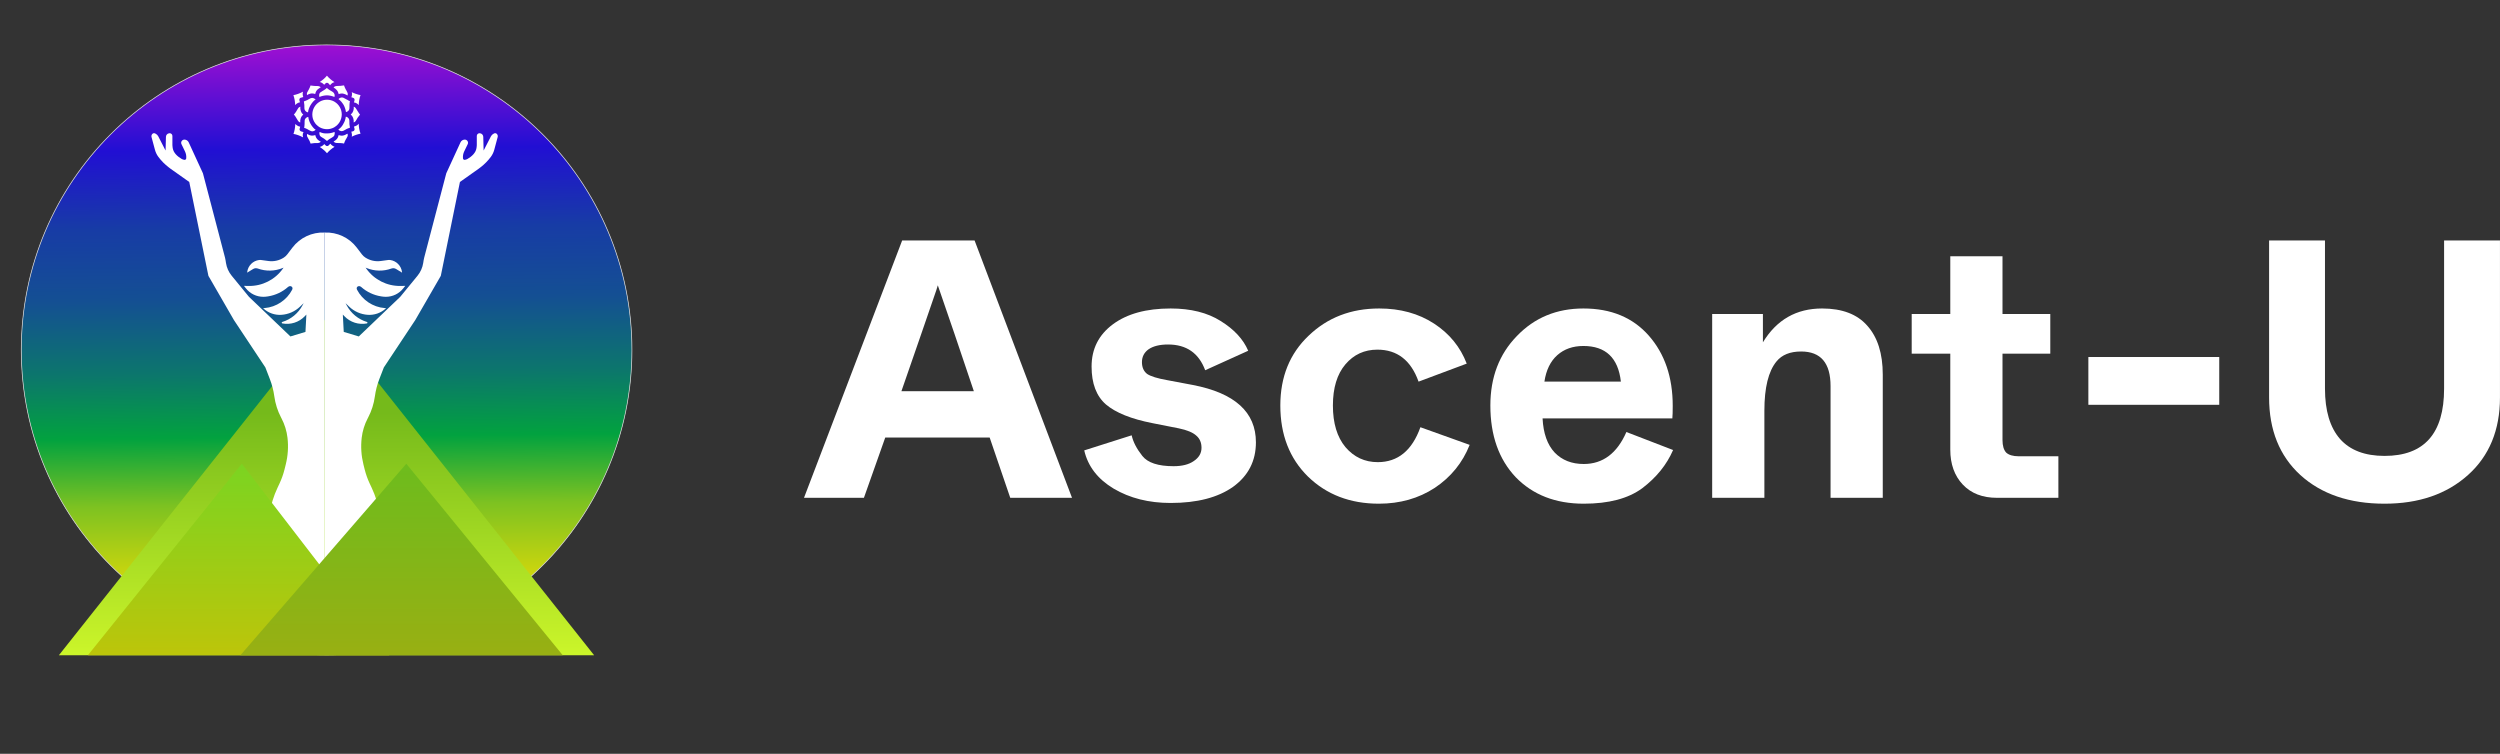
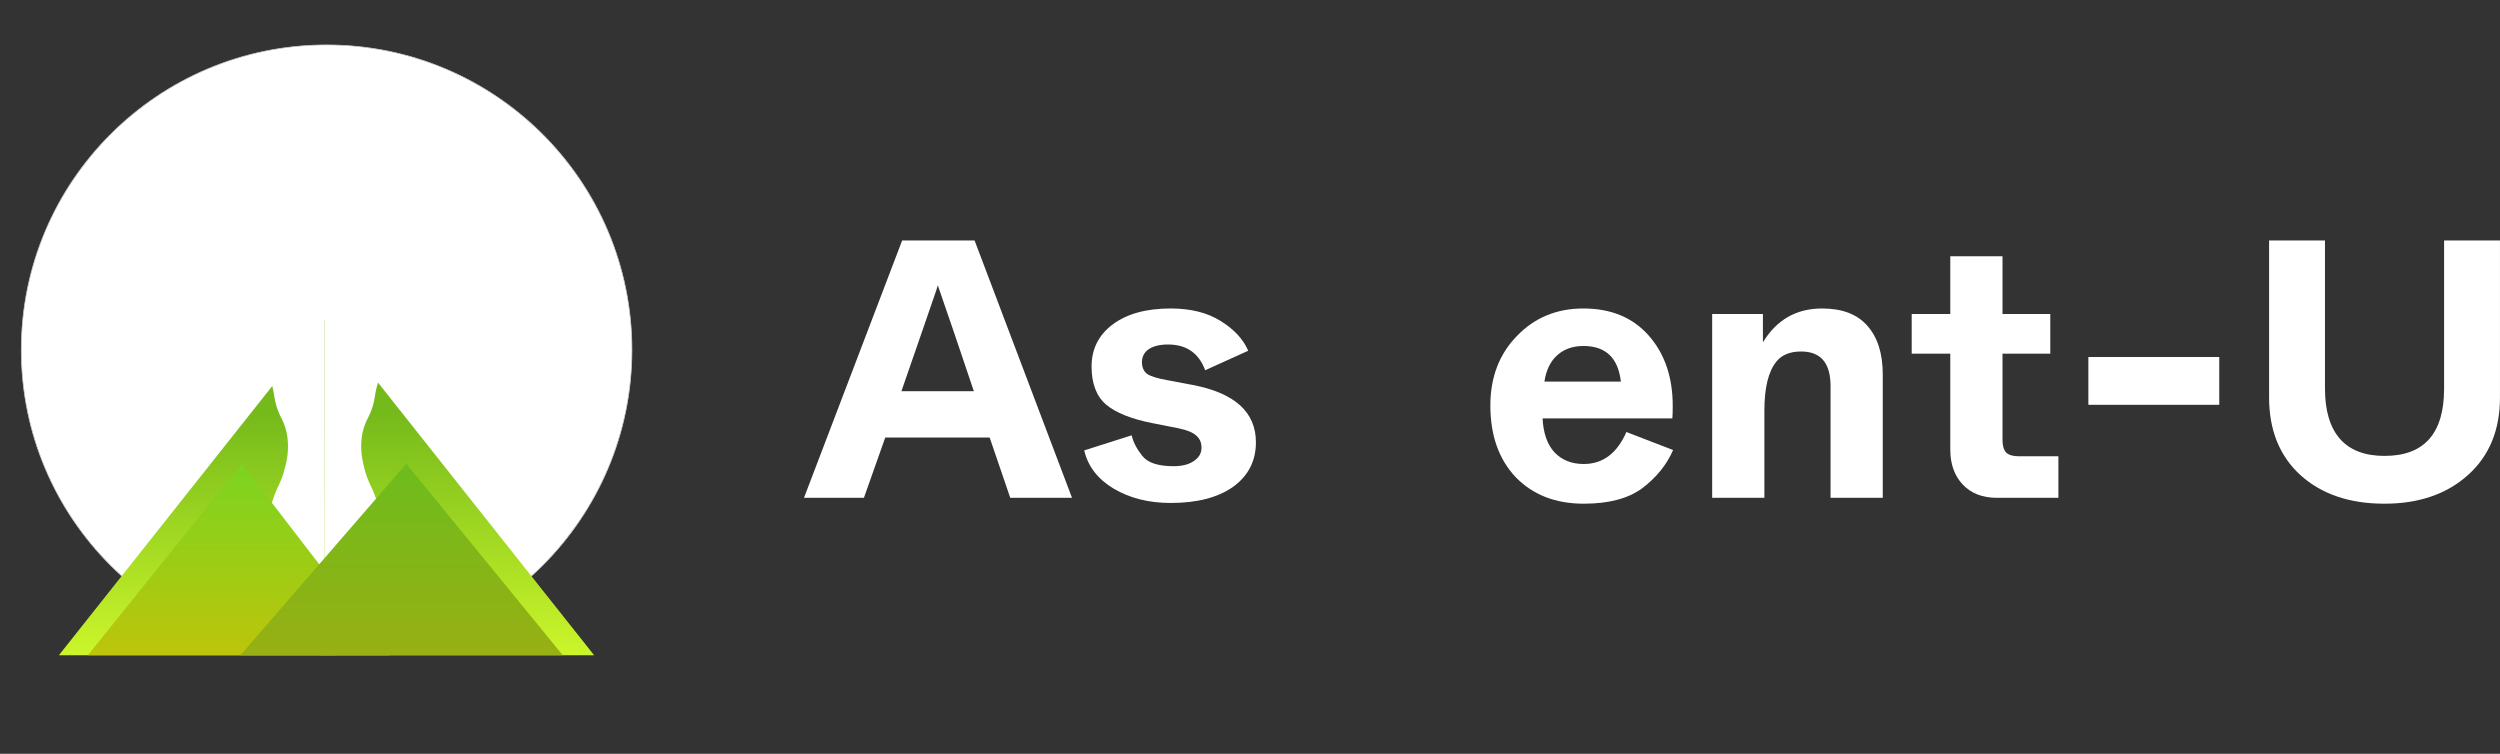
<svg xmlns="http://www.w3.org/2000/svg" width="199" height="60" viewBox="0 0 199 60" fill="none">
  <rect x="0" y="0" width="199" height="60" fill="#333333" stroke="none" />
  <path d="M50.302 27.85C50.302 41.256 39.421 52.124 25.998 52.124C12.576 52.124 1.695 41.256 1.695 27.85C1.695 14.444 12.576 3.576 25.998 3.576C39.421 3.576 50.302 14.444 50.302 27.85Z" fill="white" />
-   <path d="M50.302 27.85C50.302 41.256 39.421 52.124 25.998 52.124C12.576 52.124 1.695 41.256 1.695 27.85C1.695 14.444 12.576 3.576 25.998 3.576C39.421 3.576 50.302 14.444 50.302 27.85Z" fill="url(#paint0_linear_2563_7194)" />
  <path d="M50.302 27.85C50.302 41.256 39.421 52.124 25.998 52.124C12.576 52.124 1.695 41.256 1.695 27.85C1.695 14.444 12.576 3.576 25.998 3.576C39.421 3.576 50.302 14.444 50.302 27.85Z" stroke="#CACACA" stroke-width="0.059" />
  <g clip-path="url(#clip0_2563_7194)">
    <path d="M25.989 25.281L51.979 58.07H0L25.989 25.281Z" fill="url(#paint1_linear_2563_7194)" />
    <path d="M15.065 14.485L13.578 13.433L13.425 13.316C13.117 13.081 12.844 12.805 12.612 12.495C12.483 12.324 12.389 12.13 12.334 11.924L12.061 10.908C12.035 10.811 12.068 10.708 12.145 10.644C12.2 10.598 12.278 10.588 12.342 10.621L12.391 10.645C12.479 10.689 12.55 10.76 12.595 10.847L13.179 11.982L13.209 10.889C13.213 10.746 13.32 10.627 13.463 10.609L13.506 10.604C13.626 10.604 13.723 10.701 13.723 10.822V11.547L13.731 11.646C13.734 11.693 13.74 11.739 13.747 11.785C13.809 12.17 14.118 12.449 14.454 12.647C14.522 12.687 14.598 12.713 14.676 12.725C14.75 12.735 14.817 12.682 14.823 12.608L14.825 12.586C14.84 12.404 14.806 12.222 14.727 12.058L14.444 11.471C14.403 11.385 14.415 11.282 14.477 11.209L14.48 11.205C14.529 11.146 14.602 11.112 14.679 11.112C14.826 11.112 14.96 11.197 15.021 11.331L16.154 13.796L17.913 20.515C17.949 20.654 17.967 20.797 17.989 20.938C18.047 21.307 18.202 21.656 18.441 21.947L19.817 23.626L23.118 26.781L24.315 26.419L24.387 25.04L24.256 25.177C23.795 25.657 23.122 25.87 22.469 25.744C22.413 25.733 22.412 25.646 22.466 25.629C23.159 25.42 23.744 24.941 24.085 24.294L24.17 24.134L23.886 24.406C23.483 24.792 22.958 25.024 22.401 25.06C21.885 25.094 21.377 24.919 20.99 24.576L20.941 24.533L21.055 24.523C22.006 24.444 22.827 23.88 23.254 23.066C23.373 22.839 23.115 22.676 22.922 22.846C22.481 23.237 21.938 23.494 21.357 23.588L21.281 23.6C21.176 23.617 21.069 23.626 20.962 23.626C20.422 23.626 19.912 23.379 19.576 22.955L19.418 22.755L19.797 22.762C20.876 22.78 21.895 22.264 22.518 21.383L22.574 21.304L22.507 21.332C21.873 21.594 21.164 21.61 20.52 21.375C20.397 21.33 20.26 21.344 20.148 21.413L19.672 21.703L19.677 21.662C19.733 21.155 20.13 20.758 20.628 20.695C20.692 20.688 20.756 20.692 20.819 20.701L21.363 20.776C21.793 20.836 22.23 20.739 22.594 20.502C22.701 20.433 22.794 20.346 22.871 20.244L23.276 19.711C23.881 18.915 24.839 18.466 25.838 18.511V46.006L22.356 46.441L22.061 45.642C21.847 45.063 21.677 44.469 21.552 43.865L21.443 43.331C21.303 42.653 21.287 41.956 21.396 41.273L21.461 40.87C21.573 40.162 21.785 39.474 22.091 38.826L22.241 38.505C22.414 38.138 22.551 37.755 22.649 37.362L22.747 36.969C22.92 36.277 22.967 35.559 22.885 34.85C22.823 34.312 22.663 33.79 22.412 33.31L22.374 33.237C22.098 32.71 21.916 32.138 21.835 31.548C21.772 31.08 21.653 30.621 21.483 30.181L21.123 29.248L18.62 25.476L16.589 21.957L15.065 14.485Z" fill="white" />
    <path d="M36.611 14.485L38.098 13.433L38.252 13.316C38.559 13.081 38.833 12.805 39.065 12.495C39.193 12.324 39.288 12.13 39.343 11.924L39.615 10.908C39.641 10.811 39.609 10.708 39.532 10.644C39.476 10.598 39.399 10.588 39.334 10.621L39.286 10.645C39.198 10.689 39.126 10.76 39.081 10.847L38.497 11.982L38.468 10.889C38.464 10.746 38.356 10.627 38.214 10.609L38.171 10.604C38.051 10.604 37.953 10.701 37.953 10.822V11.547L37.946 11.646C37.942 11.693 37.937 11.739 37.929 11.785C37.868 12.17 37.559 12.449 37.222 12.647C37.154 12.687 37.079 12.713 37 12.725C36.927 12.735 36.86 12.682 36.854 12.608L36.852 12.586C36.837 12.404 36.87 12.222 36.949 12.058L37.232 11.471C37.274 11.385 37.261 11.282 37.2 11.209L37.197 11.205C37.147 11.146 37.075 11.112 36.998 11.112C36.851 11.112 36.717 11.197 36.656 11.331L35.523 13.796L33.764 20.515C33.728 20.654 33.709 20.797 33.687 20.938C33.629 21.307 33.474 21.656 33.236 21.947L31.86 23.626L28.559 26.781L27.362 26.419L27.289 25.04L27.421 25.177C27.881 25.657 28.554 25.87 29.207 25.744C29.263 25.733 29.265 25.646 29.21 25.629C28.518 25.42 27.933 24.941 27.592 24.294L27.507 24.134L27.791 24.406C28.193 24.792 28.719 25.024 29.275 25.06C29.791 25.094 30.3 24.919 30.687 24.576L30.735 24.533L30.622 24.523C29.67 24.444 28.85 23.88 28.422 23.066C28.303 22.839 28.562 22.676 28.754 22.846C29.195 23.237 29.738 23.494 30.32 23.588L30.395 23.6C30.501 23.617 30.607 23.626 30.714 23.626C31.254 23.626 31.765 23.379 32.1 22.955L32.258 22.755L31.88 22.762C30.8 22.78 29.782 22.264 29.158 21.383L29.103 21.304L29.17 21.332C29.803 21.594 30.512 21.61 31.157 21.375C31.28 21.33 31.417 21.344 31.529 21.413L32.005 21.703L32 21.662C31.944 21.155 31.546 20.758 31.048 20.695C30.985 20.688 30.921 20.692 30.858 20.701L30.313 20.776C29.884 20.836 29.447 20.739 29.083 20.502C28.976 20.433 28.882 20.346 28.805 20.244L28.4 19.711C27.795 18.915 26.838 18.466 25.838 18.511V46.006L29.32 46.441L29.616 45.642C29.83 45.063 30 44.469 30.124 43.865L30.234 43.331C30.373 42.653 30.389 41.956 30.28 41.273L30.216 40.87C30.103 40.162 29.891 39.474 29.586 38.826L29.435 38.505C29.262 38.138 29.126 37.755 29.027 37.362L28.929 36.969C28.756 36.277 28.709 35.559 28.791 34.85C28.853 34.312 29.014 33.79 29.265 33.31L29.303 33.237C29.578 32.71 29.761 32.138 29.841 31.548C29.905 31.08 30.023 30.621 30.193 30.181L30.554 29.248L33.056 25.476L35.088 21.957L36.611 14.485Z" fill="white" />
    <path d="M19.248 36.914L35.544 58.078L2.009 58.36L19.248 36.914Z" fill="url(#paint2_linear_2563_7194)" />
    <path d="M32.342 36.914L49.863 58.36L14.005 58.078L32.342 36.914Z" fill="url(#paint3_linear_2563_7194)" />
  </g>
-   <path d="M26.625 6.538C26.619 6.538 26.613 6.545 26.607 6.545C26.594 6.551 26.581 6.557 26.563 6.557C26.55 6.564 26.544 6.564 26.531 6.57C26.506 6.582 26.481 6.595 26.456 6.607C26.418 6.633 26.387 6.658 26.362 6.683L26.355 6.689C26.324 6.714 26.299 6.746 26.28 6.777V6.783C26.274 6.777 26.267 6.771 26.267 6.771C26.255 6.758 26.249 6.752 26.236 6.739C26.224 6.727 26.205 6.708 26.192 6.695L26.154 6.645C26.123 6.614 26.079 6.589 26.029 6.589C25.985 6.589 25.935 6.607 25.903 6.645L25.859 6.695C25.84 6.714 25.822 6.733 25.803 6.746C25.79 6.727 25.771 6.714 25.759 6.702C25.746 6.695 25.74 6.683 25.734 6.677C25.709 6.651 25.677 6.633 25.646 6.607C25.627 6.595 25.608 6.582 25.589 6.576C25.583 6.57 25.577 6.57 25.57 6.57C25.558 6.564 25.545 6.557 25.526 6.551C25.52 6.551 25.514 6.545 25.508 6.545C25.495 6.538 25.483 6.538 25.464 6.532C25.457 6.532 25.451 6.526 25.451 6.526H25.445C25.677 6.381 25.872 6.212 26.023 6.023C26.186 6.218 26.387 6.388 26.625 6.538Z" fill="white" />
+   <path d="M26.625 6.538C26.619 6.538 26.613 6.545 26.607 6.545C26.594 6.551 26.581 6.557 26.563 6.557C26.55 6.564 26.544 6.564 26.531 6.57C26.506 6.582 26.481 6.595 26.456 6.607C26.418 6.633 26.387 6.658 26.362 6.683L26.355 6.689C26.324 6.714 26.299 6.746 26.28 6.777V6.783C26.274 6.777 26.267 6.771 26.267 6.771C26.255 6.758 26.249 6.752 26.236 6.739C26.224 6.727 26.205 6.708 26.192 6.695L26.154 6.645C26.123 6.614 26.079 6.589 26.029 6.589C25.985 6.589 25.935 6.607 25.903 6.645L25.859 6.695C25.84 6.714 25.822 6.733 25.803 6.746C25.79 6.727 25.771 6.714 25.759 6.702C25.746 6.695 25.74 6.683 25.734 6.677C25.709 6.651 25.677 6.633 25.646 6.607C25.583 6.57 25.577 6.57 25.57 6.57C25.558 6.564 25.545 6.557 25.526 6.551C25.52 6.551 25.514 6.545 25.508 6.545C25.495 6.538 25.483 6.538 25.464 6.532C25.457 6.532 25.451 6.526 25.451 6.526H25.445C25.677 6.381 25.872 6.212 26.023 6.023C26.186 6.218 26.387 6.388 26.625 6.538Z" fill="white" />
  <path d="M26.625 11.689C26.387 11.839 26.186 12.009 26.029 12.197C25.872 12.009 25.677 11.846 25.445 11.695C25.47 11.689 25.495 11.682 25.52 11.676C25.539 11.67 25.558 11.664 25.577 11.651C25.583 11.651 25.583 11.645 25.589 11.645C25.608 11.632 25.627 11.626 25.652 11.613C25.683 11.595 25.709 11.569 25.74 11.544L25.765 11.519C25.784 11.5 25.797 11.488 25.815 11.469C25.834 11.488 25.853 11.507 25.872 11.525L25.916 11.569C25.947 11.607 25.991 11.626 26.041 11.626C26.085 11.626 26.136 11.607 26.167 11.569L26.211 11.519C26.224 11.507 26.236 11.488 26.255 11.475C26.261 11.469 26.261 11.469 26.261 11.469C26.274 11.456 26.286 11.444 26.299 11.438C26.299 11.438 26.299 11.438 26.305 11.444C26.33 11.475 26.355 11.5 26.381 11.532L26.387 11.538C26.418 11.569 26.45 11.595 26.487 11.613C26.512 11.626 26.538 11.639 26.556 11.651C26.563 11.657 26.575 11.657 26.581 11.664C26.6 11.67 26.613 11.676 26.632 11.682C26.619 11.689 26.619 11.689 26.625 11.689Z" fill="white" />
  <path d="M24.139 7.724C24.101 7.736 24.057 7.749 24.019 7.762L23.956 7.774C23.913 7.787 23.869 7.812 23.85 7.85C23.825 7.893 23.818 7.937 23.831 7.981L23.85 8.044C23.862 8.076 23.869 8.113 23.875 8.145C23.869 8.145 23.862 8.151 23.856 8.151C23.831 8.157 23.799 8.164 23.774 8.17C23.743 8.182 23.712 8.195 23.68 8.214C23.661 8.226 23.642 8.239 23.624 8.251C23.617 8.258 23.611 8.264 23.605 8.264C23.592 8.27 23.58 8.283 23.573 8.289C23.567 8.295 23.561 8.302 23.555 8.308C23.542 8.314 23.536 8.327 23.529 8.333C23.523 8.339 23.517 8.346 23.511 8.352C23.504 8.358 23.504 8.358 23.498 8.365C23.485 8.076 23.441 7.812 23.354 7.573C23.605 7.529 23.862 7.435 24.12 7.297V7.303C24.12 7.309 24.113 7.316 24.113 7.322C24.107 7.335 24.107 7.347 24.107 7.36C24.107 7.366 24.101 7.372 24.101 7.385C24.101 7.397 24.095 7.41 24.095 7.422V7.441V7.504C24.095 7.542 24.101 7.579 24.107 7.617C24.113 7.63 24.113 7.642 24.12 7.655C24.126 7.674 24.132 7.699 24.139 7.724Z" fill="white" />
  <path d="M28.013 10.798C28.013 10.773 28.019 10.742 28.013 10.717C28.013 10.698 28.013 10.679 28.007 10.66C28.007 10.654 28.007 10.648 28.001 10.635C28.001 10.623 27.994 10.61 27.994 10.597C27.994 10.591 27.988 10.579 27.988 10.572C27.988 10.56 27.982 10.547 27.982 10.541C27.982 10.535 27.976 10.522 27.976 10.516C27.969 10.503 27.969 10.497 27.963 10.484C27.988 10.478 28.007 10.466 28.032 10.466L28.095 10.453C28.139 10.44 28.183 10.415 28.201 10.371C28.227 10.334 28.233 10.283 28.22 10.239L28.201 10.177C28.189 10.145 28.183 10.107 28.176 10.076C28.183 10.076 28.183 10.076 28.189 10.07C28.208 10.064 28.233 10.057 28.252 10.051C28.264 10.045 28.271 10.045 28.283 10.038C28.315 10.026 28.34 10.013 28.371 10.001C28.39 9.988 28.409 9.976 28.428 9.969L28.447 9.951C28.459 9.944 28.465 9.938 28.478 9.925L28.497 9.907C28.503 9.9 28.515 9.894 28.522 9.881L28.541 9.863C28.547 9.856 28.553 9.85 28.553 9.844C28.559 10.139 28.61 10.396 28.698 10.641C28.465 10.685 28.233 10.761 28.001 10.88C28.001 10.874 28.001 10.874 28.001 10.867C28.007 10.849 28.007 10.83 28.013 10.811C28.013 10.817 28.013 10.811 28.013 10.798Z" fill="white" />
  <path d="M24.114 10.614C24.108 10.652 24.101 10.69 24.101 10.728V10.79V10.809C24.101 10.822 24.108 10.834 24.108 10.847C24.108 10.853 24.108 10.86 24.114 10.872C24.114 10.885 24.12 10.897 24.12 10.91C24.12 10.916 24.127 10.922 24.127 10.928V10.935C23.869 10.797 23.612 10.703 23.36 10.659C23.448 10.42 23.492 10.162 23.505 9.867C23.511 9.873 23.511 9.873 23.517 9.88C23.524 9.886 23.53 9.892 23.536 9.899C23.543 9.911 23.555 9.917 23.568 9.924C23.574 9.93 23.58 9.936 23.586 9.943C23.599 9.955 23.612 9.961 23.624 9.968C23.63 9.974 23.637 9.974 23.643 9.98L23.7 10.018C23.731 10.03 23.756 10.043 23.787 10.056C23.8 10.062 23.806 10.062 23.819 10.062C23.838 10.068 23.863 10.074 23.882 10.081C23.888 10.081 23.888 10.081 23.894 10.087C23.888 10.125 23.882 10.156 23.869 10.188L23.85 10.25C23.838 10.294 23.844 10.345 23.869 10.382C23.894 10.42 23.932 10.451 23.976 10.464L24.032 10.476C24.076 10.489 24.114 10.502 24.158 10.514C24.152 10.539 24.139 10.564 24.133 10.589C24.114 10.596 24.114 10.602 24.114 10.614Z" fill="white" />
  <path d="M28.698 7.568C28.61 7.807 28.566 8.071 28.553 8.366C28.547 8.36 28.541 8.353 28.534 8.347C28.528 8.341 28.522 8.334 28.515 8.328C28.509 8.322 28.497 8.309 28.49 8.303C28.484 8.297 28.478 8.291 28.472 8.284C28.459 8.278 28.453 8.265 28.44 8.259C28.434 8.253 28.428 8.247 28.421 8.247C28.402 8.234 28.384 8.221 28.365 8.215C28.333 8.196 28.302 8.184 28.271 8.171C28.264 8.171 28.258 8.171 28.245 8.171C28.22 8.165 28.201 8.159 28.176 8.152C28.183 8.115 28.189 8.083 28.201 8.052L28.22 7.989C28.233 7.945 28.227 7.895 28.201 7.857C28.176 7.82 28.139 7.788 28.095 7.782L28.038 7.763C28.013 7.757 27.988 7.75 27.963 7.738C27.969 7.732 27.969 7.719 27.976 7.713C27.982 7.7 27.982 7.694 27.988 7.681C27.988 7.675 27.994 7.669 27.994 7.663C28.001 7.65 28.001 7.637 28.007 7.625V7.612C28.013 7.6 28.013 7.581 28.013 7.568C28.013 7.549 28.019 7.531 28.019 7.512C28.019 7.487 28.019 7.455 28.019 7.43C28.019 7.424 28.019 7.411 28.013 7.405C28.013 7.386 28.007 7.367 28.001 7.348C28.001 7.342 28.001 7.336 28.001 7.336C28.233 7.449 28.465 7.531 28.698 7.568Z" fill="white" />
  <path d="M25.533 6.943C25.533 6.943 25.526 6.943 25.526 6.949C25.508 6.962 25.495 6.968 25.476 6.981C25.363 7.05 25.238 7.131 25.162 7.276C25.15 7.295 25.143 7.313 25.137 7.332C25.125 7.351 25.118 7.376 25.112 7.401C25.112 7.408 25.106 7.414 25.106 7.42C25.099 7.439 25.093 7.458 25.093 7.477V7.483H25.087C25.068 7.477 25.043 7.47 25.024 7.464C25.018 7.464 25.011 7.458 25.005 7.458C24.98 7.452 24.955 7.445 24.93 7.445C24.911 7.445 24.898 7.439 24.88 7.439C24.854 7.439 24.836 7.439 24.81 7.439C24.804 7.439 24.798 7.439 24.792 7.439C24.779 7.439 24.76 7.445 24.748 7.445C24.735 7.445 24.729 7.452 24.723 7.452C24.71 7.452 24.704 7.458 24.691 7.458C24.679 7.464 24.666 7.464 24.66 7.47C24.653 7.47 24.647 7.477 24.635 7.477C24.622 7.483 24.61 7.489 24.597 7.489C24.591 7.489 24.584 7.496 24.578 7.496C24.566 7.502 24.553 7.508 24.54 7.514C24.534 7.514 24.534 7.521 24.528 7.521C24.515 7.527 24.503 7.533 24.484 7.546H24.478C24.465 7.552 24.453 7.558 24.44 7.571C24.434 7.546 24.427 7.514 24.427 7.489C24.421 7.401 24.465 7.326 24.534 7.207C24.553 7.175 24.566 7.144 24.584 7.119C24.591 7.106 24.597 7.094 24.603 7.081C24.653 6.987 24.691 6.893 24.716 6.805C24.81 6.824 24.911 6.836 25.024 6.842C25.2 6.849 25.357 6.83 25.457 6.893C25.489 6.905 25.514 6.924 25.533 6.943Z" fill="white" />
  <path d="M27.681 10.741C27.681 10.785 27.674 10.829 27.656 10.873C27.656 10.879 27.649 10.879 27.649 10.886C27.649 10.892 27.643 10.904 27.637 10.904C27.624 10.942 27.599 10.98 27.58 11.011C27.561 11.043 27.543 11.074 27.524 11.105C27.517 11.118 27.511 11.124 27.499 11.149C27.448 11.243 27.411 11.338 27.386 11.426C27.291 11.407 27.197 11.394 27.084 11.388C27.084 11.388 27.065 11.388 27.059 11.388C27.053 11.388 27.04 11.388 27.034 11.388C27.028 11.388 27.021 11.388 27.009 11.388C26.852 11.382 26.726 11.394 26.638 11.338C26.607 11.319 26.575 11.294 26.55 11.262C26.557 11.262 26.557 11.256 26.563 11.256C26.569 11.256 26.575 11.25 26.575 11.25C26.588 11.243 26.594 11.237 26.607 11.231C26.613 11.225 26.619 11.225 26.626 11.218C26.638 11.212 26.645 11.206 26.657 11.2C26.663 11.193 26.67 11.193 26.676 11.187C26.689 11.181 26.695 11.174 26.701 11.168C26.707 11.162 26.714 11.156 26.72 11.156L26.745 11.13L26.764 11.112C26.776 11.105 26.783 11.093 26.789 11.086L26.808 11.068C26.82 11.055 26.827 11.043 26.833 11.036C26.839 11.03 26.839 11.024 26.846 11.017C26.858 10.999 26.871 10.98 26.883 10.961C26.896 10.942 26.902 10.923 26.908 10.904C26.921 10.879 26.927 10.86 26.933 10.835C26.933 10.829 26.94 10.823 26.94 10.816C26.946 10.798 26.952 10.779 26.952 10.76C26.952 10.754 26.952 10.754 26.952 10.754H26.959C26.977 10.76 27.003 10.766 27.028 10.773C27.034 10.773 27.04 10.779 27.046 10.779C27.072 10.785 27.097 10.791 27.122 10.791H27.128C27.147 10.791 27.166 10.798 27.172 10.798H27.197H27.222H27.254C27.26 10.798 27.273 10.798 27.279 10.791C27.298 10.791 27.31 10.785 27.323 10.785C27.448 10.76 27.549 10.697 27.637 10.647C27.643 10.647 27.643 10.641 27.649 10.641C27.674 10.666 27.681 10.703 27.681 10.741Z" fill="white" />
  <path d="M24.145 9.12L24.139 9.126C24.126 9.139 24.108 9.152 24.095 9.164C24.089 9.17 24.082 9.177 24.082 9.177C24.064 9.196 24.051 9.214 24.038 9.227C24.026 9.24 24.013 9.258 24.001 9.277C23.988 9.296 23.976 9.315 23.969 9.34C23.969 9.346 23.963 9.353 23.963 9.353C23.957 9.365 23.951 9.384 23.944 9.397C23.944 9.403 23.938 9.409 23.938 9.415C23.932 9.428 23.932 9.441 23.925 9.459C23.925 9.466 23.919 9.478 23.919 9.484C23.919 9.497 23.913 9.51 23.913 9.522C23.913 9.528 23.913 9.541 23.907 9.547C23.907 9.56 23.9 9.572 23.9 9.579V9.61C23.9 9.61 23.9 9.629 23.9 9.641V9.679V9.698V9.748C23.881 9.742 23.856 9.736 23.837 9.723C23.756 9.679 23.706 9.604 23.643 9.484C23.63 9.466 23.624 9.453 23.611 9.434C23.599 9.415 23.586 9.39 23.574 9.371C23.574 9.365 23.567 9.365 23.567 9.359C23.517 9.265 23.454 9.183 23.392 9.12C23.454 9.051 23.517 8.976 23.574 8.882C23.574 8.875 23.58 8.875 23.58 8.869C23.593 8.85 23.605 8.825 23.618 8.806C23.63 8.787 23.637 8.775 23.655 8.743C23.712 8.637 23.762 8.561 23.844 8.517C23.863 8.505 23.888 8.498 23.907 8.492V8.542V8.561V8.599V8.63V8.662C23.907 8.674 23.907 8.687 23.913 8.693C23.913 8.706 23.913 8.712 23.919 8.718C23.919 8.731 23.925 8.743 23.925 8.756C23.925 8.762 23.932 8.775 23.932 8.781C23.938 8.794 23.938 8.806 23.944 8.819C23.944 8.825 23.951 8.831 23.951 8.844C23.957 8.856 23.963 8.875 23.969 8.888C23.969 8.894 23.976 8.9 23.976 8.907C23.988 8.926 23.994 8.951 24.007 8.969C24.02 8.982 24.026 9.001 24.032 9.007C24.045 9.026 24.064 9.045 24.082 9.064C24.089 9.07 24.089 9.076 24.095 9.076C24.108 9.095 24.126 9.108 24.139 9.12C24.145 9.114 24.145 9.114 24.145 9.12Z" fill="white" />
  <path d="M28.66 9.12C28.598 9.189 28.541 9.265 28.472 9.365L28.447 9.409C28.428 9.434 28.416 9.466 28.397 9.491C28.39 9.497 28.39 9.503 28.39 9.51C28.334 9.604 28.29 9.679 28.208 9.723C28.189 9.736 28.171 9.742 28.152 9.748V9.698C28.152 9.692 28.152 9.685 28.152 9.679C28.152 9.667 28.152 9.654 28.152 9.641C28.152 9.629 28.152 9.623 28.152 9.61C28.152 9.598 28.152 9.591 28.152 9.579C28.152 9.566 28.152 9.554 28.145 9.541C28.145 9.535 28.145 9.522 28.139 9.516C28.139 9.503 28.133 9.491 28.133 9.478C28.133 9.472 28.127 9.466 28.127 9.453C28.12 9.441 28.12 9.428 28.114 9.409C28.114 9.403 28.108 9.397 28.108 9.39C28.102 9.378 28.095 9.359 28.089 9.346C28.089 9.34 28.083 9.334 28.083 9.334C28.07 9.315 28.064 9.29 28.051 9.271C28.039 9.258 28.032 9.24 28.026 9.233C28.014 9.214 27.995 9.196 27.976 9.177C27.97 9.17 27.97 9.164 27.963 9.164C27.951 9.152 27.932 9.133 27.919 9.12C27.913 9.12 27.913 9.12 27.913 9.12L27.919 9.114C27.932 9.101 27.951 9.089 27.963 9.07C27.97 9.064 27.976 9.064 27.976 9.057C27.995 9.039 28.007 9.02 28.02 9.007C28.032 8.995 28.045 8.976 28.058 8.957C28.07 8.938 28.083 8.919 28.089 8.894C28.095 8.888 28.095 8.882 28.095 8.875C28.102 8.863 28.108 8.85 28.114 8.838C28.12 8.831 28.12 8.819 28.12 8.812C28.127 8.8 28.127 8.787 28.133 8.775C28.133 8.769 28.139 8.756 28.139 8.75C28.139 8.737 28.145 8.731 28.145 8.718C28.145 8.706 28.145 8.699 28.152 8.687C28.152 8.674 28.152 8.668 28.158 8.655C28.158 8.643 28.158 8.637 28.158 8.624C28.158 8.612 28.158 8.605 28.158 8.599C28.158 8.586 28.158 8.574 28.158 8.561C28.158 8.555 28.158 8.549 28.158 8.542V8.492C28.177 8.498 28.196 8.505 28.215 8.517C28.296 8.561 28.346 8.643 28.409 8.75C28.434 8.794 28.459 8.831 28.485 8.875C28.491 8.882 28.491 8.888 28.497 8.888C28.541 8.976 28.598 9.051 28.66 9.12Z" fill="white" />
  <path d="M25.532 11.284C25.514 11.303 25.495 11.322 25.47 11.335C25.363 11.404 25.225 11.385 25.024 11.391C24.917 11.397 24.816 11.41 24.722 11.429C24.697 11.341 24.659 11.253 24.609 11.152C24.603 11.14 24.597 11.127 24.584 11.115C24.565 11.083 24.553 11.052 24.534 11.021C24.465 10.908 24.427 10.832 24.433 10.738C24.433 10.713 24.44 10.681 24.446 10.656C24.452 10.656 24.452 10.662 24.452 10.662H24.458C24.471 10.669 24.483 10.675 24.496 10.688C24.502 10.694 24.509 10.694 24.521 10.7C24.527 10.707 24.54 10.707 24.546 10.713C24.553 10.719 24.565 10.719 24.572 10.725C24.578 10.732 24.59 10.732 24.597 10.738L24.628 10.751C24.634 10.757 24.647 10.757 24.653 10.763C24.659 10.769 24.672 10.769 24.678 10.769C24.691 10.776 24.697 10.776 24.71 10.776C24.716 10.776 24.729 10.782 24.735 10.782C24.747 10.788 24.76 10.788 24.772 10.788C24.779 10.788 24.785 10.788 24.797 10.794H24.835H24.854H24.873C24.892 10.794 24.911 10.794 24.923 10.788H24.929C24.955 10.788 24.98 10.782 25.005 10.776C25.011 10.776 25.017 10.769 25.024 10.769C25.049 10.763 25.068 10.757 25.093 10.751H25.099V10.757C25.105 10.776 25.105 10.794 25.112 10.813C25.112 10.819 25.118 10.826 25.118 10.832C25.124 10.857 25.13 10.876 25.143 10.901C25.149 10.92 25.162 10.939 25.168 10.958C25.256 11.121 25.4 11.209 25.532 11.278C25.526 11.278 25.532 11.278 25.532 11.284Z" fill="white" />
  <path d="M27.681 7.481V7.494C27.681 7.532 27.674 7.569 27.662 7.601C27.656 7.601 27.656 7.594 27.649 7.594C27.568 7.544 27.48 7.494 27.379 7.469H27.373C27.354 7.463 27.335 7.456 27.317 7.456C27.31 7.456 27.304 7.456 27.298 7.45C27.285 7.45 27.266 7.444 27.254 7.444C27.247 7.444 27.235 7.444 27.229 7.444C27.216 7.444 27.21 7.444 27.197 7.444C27.191 7.444 27.185 7.444 27.178 7.444C27.16 7.444 27.141 7.444 27.122 7.45C27.097 7.456 27.072 7.456 27.046 7.463C27.04 7.463 27.034 7.463 27.028 7.469C27.003 7.475 26.984 7.481 26.959 7.488H26.952C26.952 7.481 26.952 7.481 26.952 7.475C26.946 7.456 26.946 7.437 26.94 7.419C26.94 7.412 26.933 7.406 26.933 7.4C26.927 7.375 26.921 7.356 26.908 7.337C26.902 7.318 26.889 7.293 26.883 7.28L26.877 7.274C26.864 7.255 26.858 7.243 26.846 7.224C26.839 7.218 26.833 7.211 26.833 7.205C26.827 7.193 26.814 7.186 26.808 7.174C26.802 7.167 26.795 7.161 26.789 7.155C26.783 7.149 26.77 7.136 26.764 7.13C26.758 7.123 26.751 7.117 26.745 7.111C26.739 7.105 26.726 7.098 26.72 7.086C26.714 7.079 26.707 7.073 26.701 7.067C26.695 7.061 26.682 7.054 26.676 7.048C26.67 7.042 26.663 7.036 26.657 7.036C26.645 7.029 26.638 7.023 26.632 7.017C26.626 7.01 26.619 7.004 26.607 7.004C26.601 6.998 26.588 6.992 26.582 6.985C26.575 6.979 26.563 6.973 26.557 6.973C26.557 6.973 26.55 6.973 26.55 6.966C26.575 6.935 26.601 6.91 26.632 6.891C26.726 6.835 26.852 6.847 27.009 6.835H27.059H27.084C27.191 6.828 27.291 6.816 27.386 6.797C27.411 6.885 27.448 6.973 27.499 7.073L27.505 7.086C27.511 7.098 27.517 7.105 27.517 7.111C27.536 7.142 27.555 7.174 27.574 7.205C27.599 7.243 27.618 7.287 27.637 7.331C27.637 7.337 27.643 7.337 27.643 7.343C27.674 7.4 27.681 7.437 27.681 7.481Z" fill="white" />
  <path d="M25.125 7.91L25.118 7.917C25.081 7.942 25.049 7.973 25.018 7.998C25.012 8.005 25.005 8.011 24.993 8.017C24.961 8.049 24.93 8.074 24.905 8.111L24.899 8.118C24.867 8.149 24.842 8.187 24.817 8.224C24.811 8.231 24.804 8.243 24.798 8.25C24.773 8.287 24.748 8.325 24.729 8.356C24.723 8.363 24.723 8.369 24.716 8.375C24.698 8.413 24.679 8.444 24.66 8.482C24.654 8.488 24.654 8.495 24.647 8.507C24.629 8.545 24.616 8.589 24.597 8.626C24.591 8.639 24.591 8.645 24.585 8.658C24.572 8.695 24.559 8.739 24.547 8.783V8.79C24.534 8.834 24.528 8.878 24.522 8.922C24.522 8.928 24.522 8.934 24.515 8.94C24.503 8.94 24.484 8.934 24.472 8.934C24.396 8.915 24.333 8.871 24.283 8.796C24.277 8.79 24.277 8.783 24.277 8.783C24.227 8.702 24.227 8.608 24.227 8.482C24.227 8.438 24.227 8.4 24.227 8.363C24.227 8.344 24.227 8.325 24.22 8.312C24.22 8.306 24.22 8.306 24.22 8.306C24.214 8.231 24.201 8.149 24.189 8.074C24.264 8.049 24.333 8.017 24.409 7.986C24.421 7.98 24.428 7.973 24.44 7.973C24.447 7.967 24.453 7.967 24.459 7.967C24.497 7.948 24.534 7.929 24.566 7.904C24.672 7.841 24.761 7.791 24.855 7.797H24.873H24.886C24.961 7.804 25.03 7.841 25.087 7.892C25.106 7.885 25.112 7.898 25.125 7.91Z" fill="white" />
-   <path d="M25.124 10.322C25.112 10.335 25.106 10.341 25.099 10.354C25.043 10.41 24.974 10.441 24.911 10.448C24.905 10.448 24.873 10.448 24.867 10.454C24.773 10.454 24.691 10.41 24.578 10.347C24.54 10.328 24.509 10.303 24.471 10.284C24.465 10.278 24.459 10.278 24.452 10.278C24.44 10.272 24.434 10.266 24.421 10.259C24.352 10.222 24.277 10.197 24.207 10.171C24.226 10.096 24.239 10.021 24.239 9.939V9.933C24.239 9.914 24.245 9.895 24.245 9.889C24.245 9.845 24.245 9.807 24.245 9.763C24.245 9.638 24.245 9.543 24.295 9.462C24.302 9.455 24.302 9.449 24.314 9.437C24.358 9.374 24.427 9.33 24.496 9.311C24.509 9.305 24.521 9.305 24.534 9.305C24.534 9.311 24.534 9.317 24.54 9.324C24.547 9.367 24.553 9.411 24.566 9.455V9.462C24.578 9.506 24.591 9.55 24.603 9.587C24.61 9.594 24.61 9.606 24.61 9.612C24.622 9.656 24.641 9.694 24.66 9.738C24.666 9.744 24.666 9.751 24.672 9.763C24.691 9.801 24.71 9.832 24.729 9.87C24.735 9.876 24.735 9.882 24.741 9.889C24.767 9.926 24.785 9.964 24.81 10.002C24.817 10.008 24.823 10.021 24.829 10.027C24.854 10.065 24.886 10.096 24.911 10.134L24.917 10.14C24.949 10.171 24.974 10.203 25.005 10.234C25.011 10.24 25.018 10.247 25.024 10.253C25.043 10.259 25.081 10.291 25.124 10.322C25.118 10.322 25.118 10.316 25.124 10.322Z" fill="white" />
  <path d="M26.613 10.764C26.606 10.77 26.613 10.764 26.613 10.776C26.606 10.783 26.606 10.789 26.606 10.789C26.562 10.87 26.474 10.921 26.368 10.984C26.33 11.002 26.292 11.027 26.261 11.046C26.255 11.053 26.255 11.053 26.248 11.053C26.242 11.059 26.236 11.065 26.23 11.065L26.211 11.078C26.142 11.122 26.085 11.172 26.029 11.222C25.978 11.178 25.922 11.134 25.865 11.09C25.859 11.084 25.846 11.078 25.84 11.072L25.815 11.053L25.802 11.04C25.765 11.015 25.727 10.996 25.696 10.977C25.589 10.915 25.501 10.864 25.457 10.783C25.457 10.776 25.451 10.77 25.451 10.758C25.419 10.688 25.413 10.607 25.432 10.538C25.438 10.525 25.438 10.513 25.445 10.5C25.445 10.5 25.451 10.5 25.451 10.506C25.495 10.525 25.539 10.538 25.576 10.556C25.583 10.556 25.589 10.563 25.589 10.563C25.683 10.594 25.777 10.613 25.872 10.619H25.878H26.029C26.079 10.619 26.129 10.613 26.179 10.613H26.186C26.286 10.601 26.38 10.582 26.468 10.556C26.474 10.556 26.481 10.55 26.487 10.55C26.531 10.538 26.569 10.519 26.613 10.506C26.619 10.506 26.619 10.506 26.625 10.5C26.631 10.513 26.631 10.525 26.638 10.538C26.65 10.613 26.644 10.695 26.613 10.764Z" fill="white" />
  <path d="M26.632 7.678C26.626 7.691 26.626 7.703 26.619 7.716C26.613 7.71 26.607 7.71 26.601 7.71C26.563 7.697 26.532 7.685 26.494 7.672C26.475 7.666 26.456 7.659 26.437 7.653C26.412 7.647 26.387 7.641 26.362 7.634C26.343 7.628 26.324 7.628 26.312 7.622C26.274 7.615 26.236 7.609 26.199 7.603C26.18 7.603 26.167 7.597 26.148 7.597C26.117 7.597 26.079 7.59 26.048 7.59C26.029 7.59 26.017 7.59 25.998 7.59C25.966 7.59 25.929 7.59 25.897 7.597C25.878 7.597 25.866 7.603 25.847 7.603C25.809 7.609 25.772 7.615 25.734 7.622C25.715 7.628 25.696 7.628 25.684 7.634C25.659 7.641 25.634 7.647 25.608 7.653C25.59 7.659 25.571 7.666 25.552 7.672C25.514 7.685 25.483 7.697 25.445 7.71C25.439 7.71 25.433 7.716 25.426 7.716C25.42 7.703 25.42 7.691 25.414 7.678C25.401 7.622 25.401 7.565 25.414 7.502C25.42 7.484 25.426 7.465 25.433 7.446C25.439 7.44 25.439 7.433 25.439 7.433C25.483 7.352 25.571 7.301 25.677 7.239C25.715 7.22 25.753 7.195 25.797 7.17L25.816 7.157C25.828 7.151 25.841 7.144 25.853 7.132C25.916 7.094 25.966 7.05 26.017 7C26.073 7.05 26.13 7.1 26.199 7.144C26.199 7.144 26.224 7.163 26.23 7.163L26.236 7.17C26.243 7.17 26.243 7.176 26.249 7.176C26.287 7.201 26.324 7.22 26.356 7.239C26.462 7.301 26.55 7.352 26.594 7.433C26.594 7.44 26.601 7.446 26.601 7.458C26.645 7.528 26.651 7.609 26.632 7.678Z" fill="white" />
  <path d="M27.855 8.054C27.837 8.129 27.824 8.204 27.824 8.286V8.292C27.824 8.311 27.818 8.33 27.818 8.336V8.462C27.818 8.587 27.818 8.682 27.774 8.763C27.767 8.769 27.767 8.776 27.755 8.788C27.711 8.851 27.642 8.895 27.573 8.914C27.56 8.92 27.548 8.92 27.535 8.92C27.535 8.914 27.535 8.908 27.535 8.901C27.529 8.857 27.523 8.813 27.51 8.769C27.51 8.769 27.51 8.769 27.51 8.763C27.497 8.719 27.485 8.675 27.472 8.638C27.466 8.631 27.466 8.619 27.466 8.612C27.453 8.568 27.435 8.531 27.416 8.487C27.416 8.481 27.41 8.474 27.41 8.468C27.391 8.43 27.372 8.393 27.353 8.355C27.347 8.349 27.347 8.342 27.347 8.342C27.322 8.305 27.303 8.267 27.271 8.229C27.265 8.223 27.259 8.217 27.253 8.204C27.227 8.167 27.196 8.129 27.171 8.097C27.14 8.066 27.108 8.035 27.077 8.003C27.07 7.997 27.064 7.991 27.058 7.984C27.026 7.953 26.989 7.928 26.951 7.897C26.951 7.897 26.945 7.897 26.945 7.89C26.957 7.878 26.964 7.865 26.97 7.859C27.026 7.802 27.096 7.771 27.158 7.765C27.165 7.765 27.196 7.765 27.202 7.758C27.297 7.752 27.378 7.802 27.491 7.865C27.529 7.884 27.56 7.909 27.598 7.922C27.617 7.934 27.636 7.94 27.648 7.947C27.654 7.953 27.661 7.953 27.667 7.953C27.717 8.003 27.786 8.028 27.855 8.054Z" fill="white" />
  <path d="M27.857 10.162C27.794 10.181 27.731 10.206 27.675 10.231C27.662 10.231 27.656 10.237 27.643 10.244C27.624 10.25 27.606 10.262 27.587 10.269C27.549 10.288 27.511 10.313 27.48 10.332C27.373 10.394 27.285 10.445 27.191 10.438H27.172C27.166 10.438 27.166 10.438 27.16 10.438C27.084 10.432 27.015 10.394 26.959 10.344C26.952 10.338 26.94 10.325 26.934 10.313C26.94 10.313 26.94 10.306 26.94 10.306C26.978 10.281 27.009 10.25 27.04 10.225C27.047 10.219 27.053 10.212 27.066 10.206C27.097 10.175 27.122 10.149 27.153 10.118C27.153 10.112 27.16 10.112 27.16 10.112C27.191 10.08 27.216 10.043 27.241 10.005C27.248 9.999 27.254 9.986 27.26 9.98C27.285 9.942 27.31 9.905 27.329 9.867C27.335 9.861 27.335 9.854 27.335 9.848C27.354 9.81 27.373 9.779 27.392 9.741C27.398 9.735 27.398 9.729 27.405 9.722C27.423 9.685 27.436 9.641 27.455 9.597C27.461 9.591 27.461 9.578 27.461 9.572C27.474 9.528 27.486 9.49 27.499 9.446V9.44C27.511 9.396 27.518 9.352 27.524 9.308C27.524 9.302 27.524 9.295 27.524 9.289C27.537 9.289 27.555 9.295 27.568 9.295C27.643 9.314 27.706 9.358 27.756 9.434C27.763 9.44 27.763 9.446 27.763 9.446C27.813 9.528 27.813 9.622 27.813 9.748V9.867C27.813 9.886 27.813 9.905 27.819 9.917V9.923C27.825 10.005 27.838 10.087 27.857 10.162Z" fill="white" />
  <path d="M27.203 9.082V9.139C27.197 9.34 27.14 9.534 27.04 9.704C26.94 9.873 26.801 10.018 26.626 10.118C26.626 10.118 26.619 10.118 26.619 10.125C26.613 10.131 26.607 10.131 26.601 10.137C26.249 10.332 25.809 10.332 25.457 10.137C25.451 10.131 25.445 10.131 25.445 10.131C25.439 10.125 25.432 10.125 25.426 10.118C25.081 9.911 24.867 9.541 24.861 9.139V9.082C24.867 8.881 24.924 8.686 25.024 8.517C25.125 8.347 25.263 8.203 25.439 8.102C25.439 8.102 25.445 8.102 25.445 8.096C25.451 8.09 25.457 8.09 25.464 8.084C25.815 7.889 26.255 7.889 26.607 8.084C26.613 8.09 26.619 8.09 26.626 8.096C26.632 8.102 26.638 8.102 26.644 8.109C26.977 8.31 27.197 8.686 27.203 9.082Z" fill="white" />
  <path d="M80.416 39.626L78.777 34.827H70.466L68.768 39.626H63.998L71.812 19.141H77.577L85.332 39.626H80.416ZM71.753 31.139H77.518L75.997 26.632L74.65 22.711L74.533 23.091L73.304 26.662L71.753 31.139Z" fill="white" />
  <path d="M86.305 35.851L90.08 34.651C90.197 35.178 90.48 35.724 90.928 36.29C91.358 36.836 92.187 37.109 93.416 37.109C94.099 37.109 94.635 36.973 95.025 36.7C95.435 36.426 95.64 36.075 95.64 35.646C95.64 35.236 95.504 34.914 95.23 34.68C94.957 34.427 94.489 34.231 93.826 34.095L91.748 33.685C90.05 33.353 88.812 32.856 88.031 32.193C87.27 31.529 86.89 30.525 86.89 29.178C86.89 27.774 87.456 26.652 88.587 25.813C89.719 24.974 91.25 24.555 93.182 24.555C94.782 24.555 96.108 24.886 97.162 25.55C98.235 26.213 98.966 27.003 99.357 27.92L95.933 29.471C95.425 28.105 94.44 27.422 92.977 27.422C92.314 27.422 91.797 27.549 91.426 27.803C91.075 28.057 90.899 28.398 90.899 28.827C90.899 29.237 91.036 29.549 91.309 29.764C91.602 29.959 92.138 30.125 92.918 30.261L94.938 30.642C98.293 31.285 99.971 32.807 99.971 35.207C99.971 36.69 99.367 37.87 98.157 38.748C96.947 39.606 95.289 40.036 93.182 40.036C91.445 40.036 89.933 39.655 88.646 38.894C87.378 38.133 86.597 37.119 86.305 35.851Z" fill="white" />
-   <path d="M101.914 32.281C101.914 29.998 102.665 28.144 104.168 26.72C105.67 25.276 107.543 24.555 109.786 24.555C111.464 24.555 112.918 24.955 114.147 25.755C115.376 26.554 116.244 27.618 116.751 28.944L112.918 30.378C112.313 28.681 111.22 27.832 109.64 27.832C108.606 27.832 107.757 28.222 107.094 29.003C106.431 29.783 106.099 30.876 106.099 32.281C106.099 33.685 106.431 34.788 107.094 35.587C107.777 36.387 108.635 36.787 109.669 36.787C111.269 36.787 112.401 35.861 113.064 34.007L116.985 35.412C116.42 36.836 115.493 37.977 114.205 38.836C112.918 39.675 111.435 40.094 109.757 40.094C107.474 40.094 105.592 39.372 104.109 37.929C102.646 36.485 101.914 34.602 101.914 32.281Z" fill="white" />
  <path d="M118.633 32.281C118.633 30.037 119.336 28.193 120.741 26.75C122.145 25.286 123.911 24.555 126.037 24.555C128.242 24.555 129.978 25.276 131.247 26.72C132.515 28.164 133.149 30.027 133.149 32.31C133.149 32.758 133.139 33.09 133.119 33.305H122.789C122.848 34.495 123.169 35.402 123.755 36.026C124.34 36.631 125.111 36.934 126.067 36.934C127.588 36.934 128.72 36.085 129.461 34.388L133.178 35.822C132.671 36.992 131.851 38.007 130.72 38.865C129.608 39.684 128.057 40.094 126.067 40.094C123.823 40.094 122.018 39.392 120.653 37.987C119.307 36.563 118.633 34.661 118.633 32.281ZM122.935 30.378H129.022C128.808 28.486 127.813 27.54 126.037 27.54C125.199 27.54 124.506 27.784 123.96 28.271C123.413 28.759 123.072 29.461 122.935 30.378Z" fill="white" />
  <path d="M136.289 39.626V24.994H140.328V27.247C141.42 25.452 142.991 24.555 145.039 24.555C146.639 24.555 147.839 25.013 148.639 25.93C149.458 26.847 149.868 28.144 149.868 29.822V39.626H145.712V30.73C145.712 28.895 144.932 27.979 143.371 27.979C142.493 27.979 141.84 28.242 141.411 28.769C140.767 29.549 140.445 30.856 140.445 32.69V39.626H136.289Z" fill="white" />
  <path d="M155.243 35.792V28.154H152.171V24.994H155.243V20.399H159.399V24.994H163.203V28.154H159.399V35.031C159.399 35.48 159.497 35.812 159.692 36.026C159.906 36.221 160.238 36.319 160.687 36.319H163.847V39.626H158.96C157.809 39.626 156.902 39.275 156.238 38.572C155.575 37.87 155.243 36.943 155.243 35.792Z" fill="white" />
  <path d="M166.234 32.222V28.418H176.652V32.222H166.234Z" fill="white" />
  <path d="M180.62 31.637V19.141H185.068V30.934C185.068 32.69 185.468 34.027 186.268 34.944C187.068 35.841 188.248 36.29 189.809 36.29C192.97 36.29 194.55 34.505 194.55 30.934V19.141H198.998V31.637C198.998 34.231 198.149 36.29 196.452 37.812C194.755 39.333 192.54 40.094 189.809 40.094C187.019 40.094 184.785 39.333 183.107 37.812C181.449 36.29 180.62 34.231 180.62 31.637Z" fill="white" />
  <defs>
    <linearGradient id="paint0_linear_2563_7194" x1="25.998" y1="2.673" x2="26.591" y2="57.623" gradientUnits="userSpaceOnUse">
      <stop stop-color="#AC0FD2" />
      <stop offset="0.167" stop-color="#210FD3" />
      <stop offset="0.281" stop-color="#173CA5" />
      <stop offset="0.383" stop-color="#144F93" />
      <stop offset="0.491" stop-color="#0C766C" />
      <stop offset="0.584" stop-color="#02A23F" />
      <stop offset="0.682" stop-color="#7DC221" />
      <stop offset="0.802" stop-color="#D9D90A" />
      <stop offset="0.985" stop-color="#FFFF02" />
    </linearGradient>
    <linearGradient id="paint1_linear_2563_7194" x1="25.989" y1="25.281" x2="25.989" y2="58.07" gradientUnits="userSpaceOnUse">
      <stop offset="0.231" stop-color="#75BA1B" />
      <stop offset="0.897" stop-color="#D7FD2C" />
    </linearGradient>
    <linearGradient id="paint2_linear_2563_7194" x1="19.248" y1="36.914" x2="19.248" y2="58.078" gradientUnits="userSpaceOnUse">
      <stop stop-color="#7BD421" />
      <stop offset="1" stop-color="#D6BF01" />
    </linearGradient>
    <linearGradient id="paint3_linear_2563_7194" x1="32.342" y1="36.914" x2="32.342" y2="63.689" gradientUnits="userSpaceOnUse">
      <stop stop-color="#6DBC1D" />
      <stop offset="1" stop-color="#B9A60B" />
    </linearGradient>
    <clipPath id="clip0_2563_7194">
      <rect width="51.998" height="41.573" fill="white" transform="translate(0 10.586)" />
    </clipPath>
  </defs>
</svg>